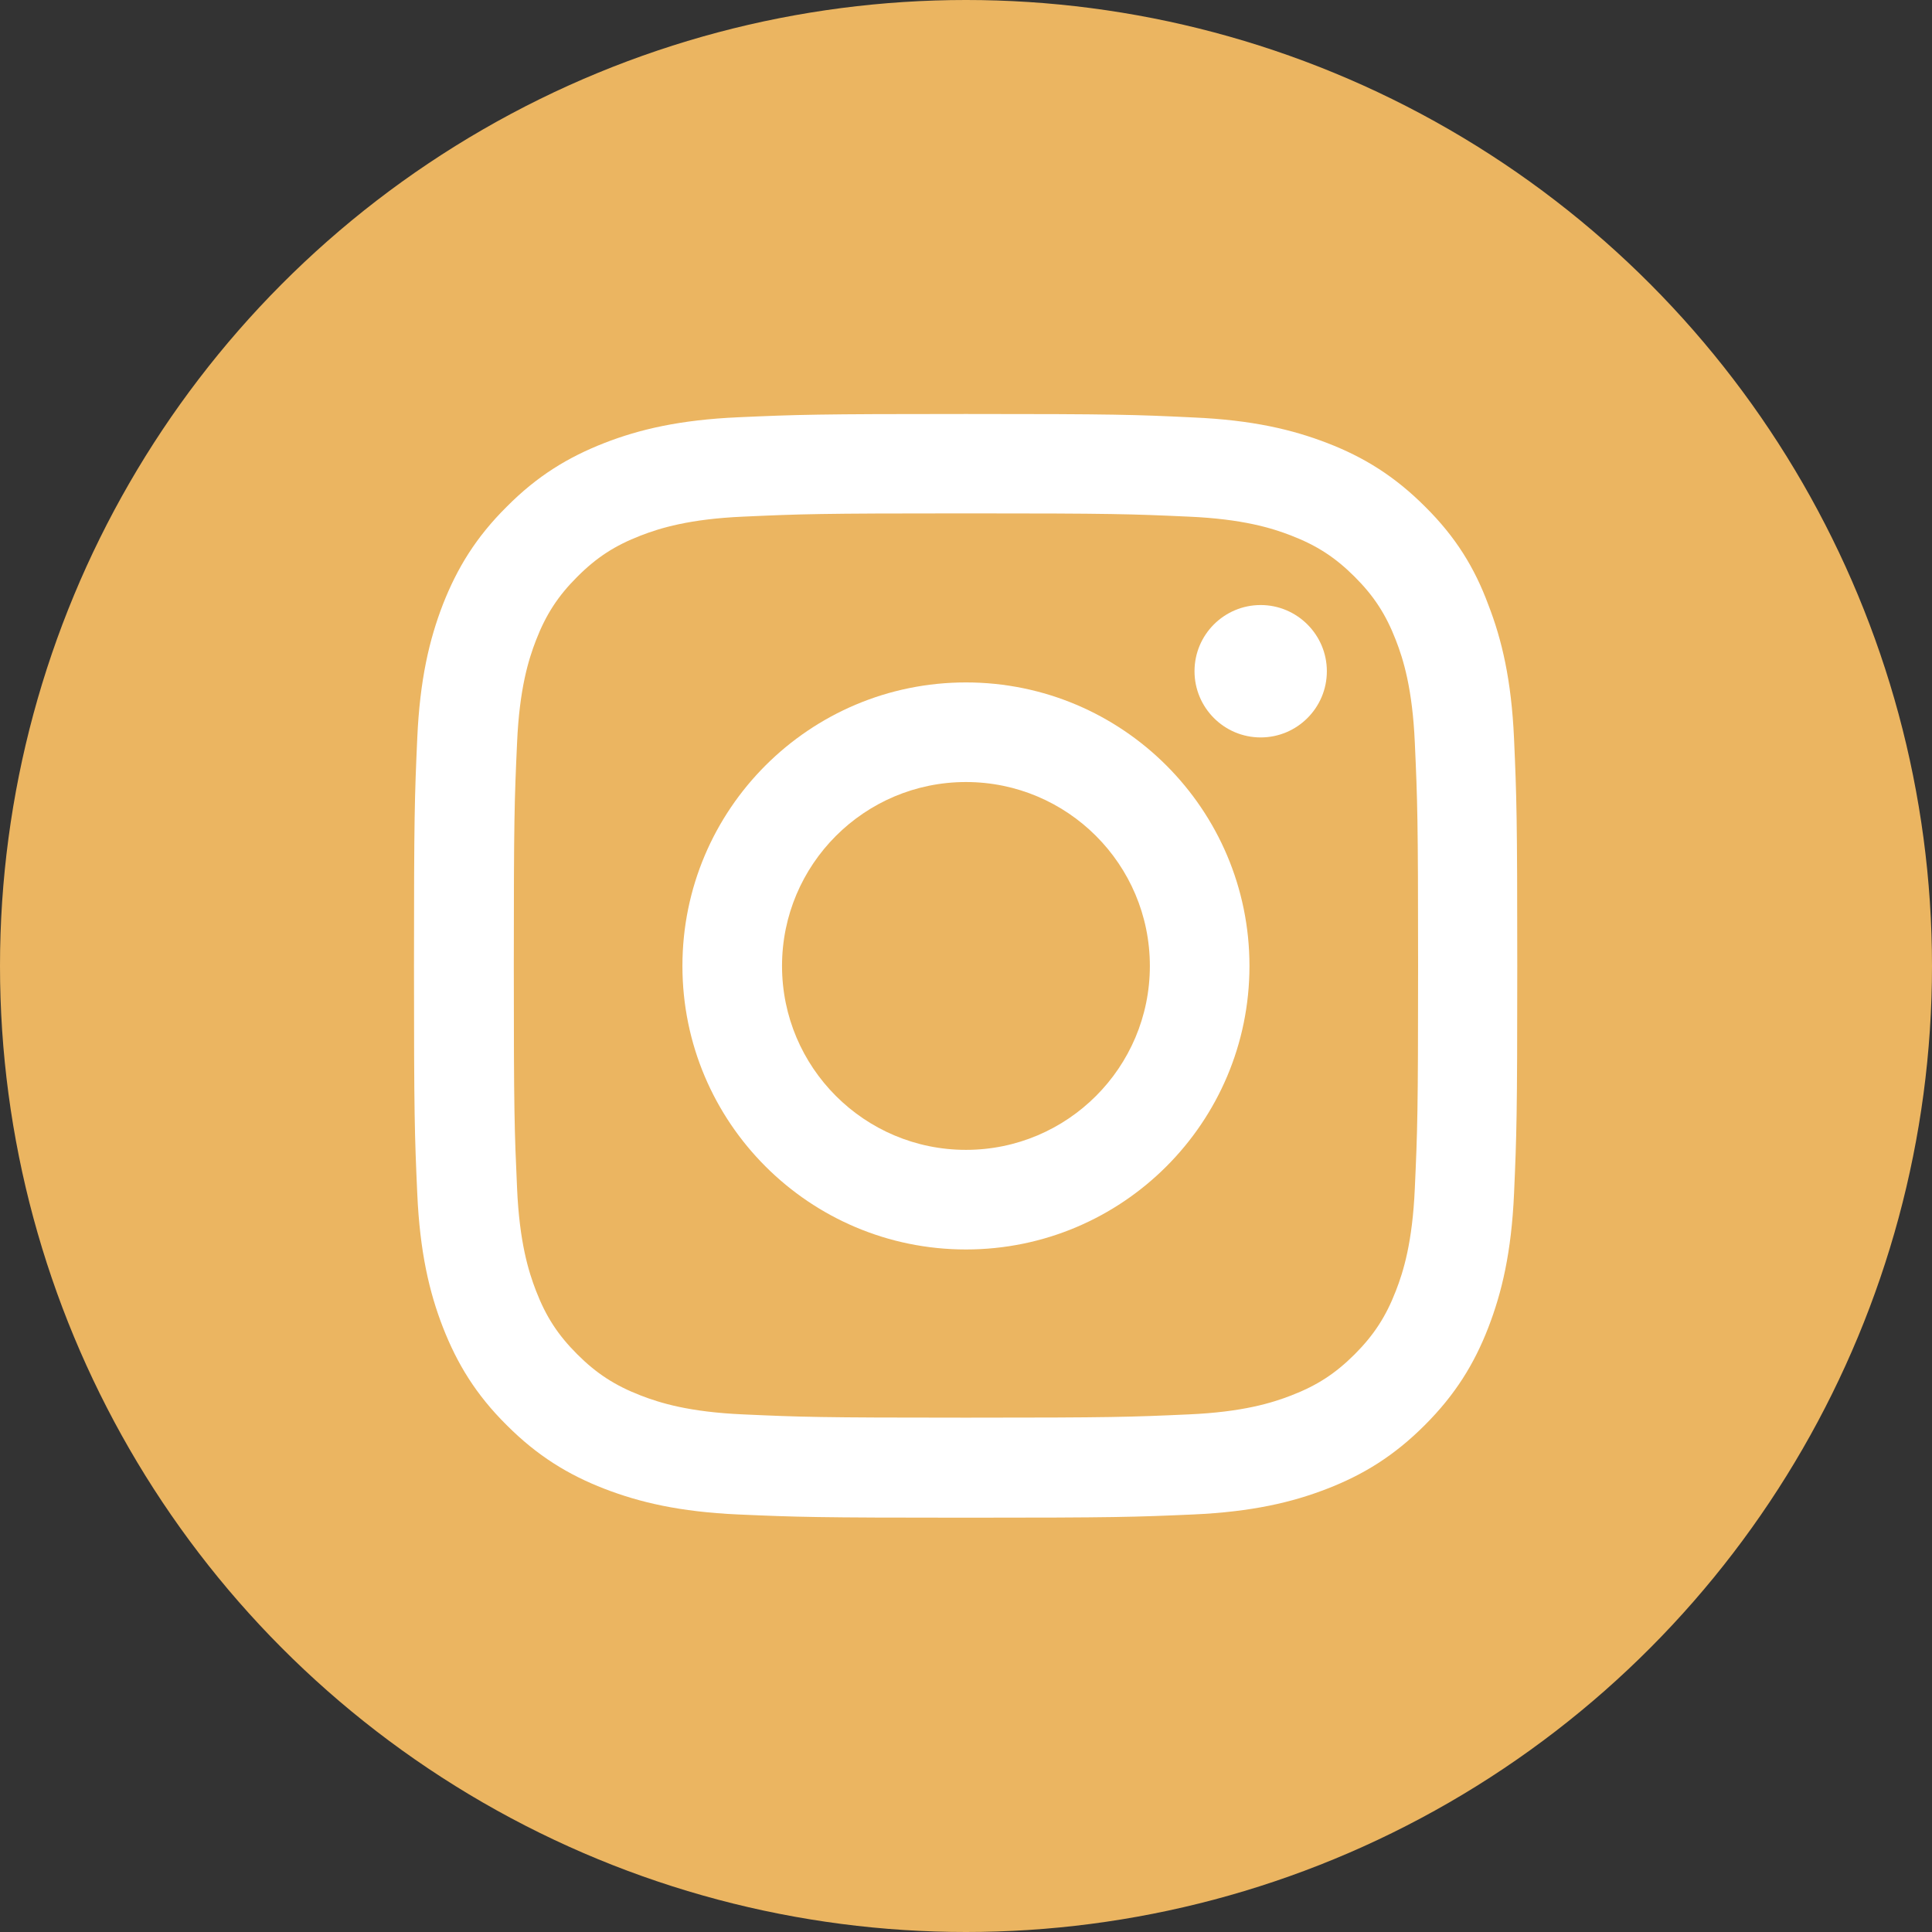
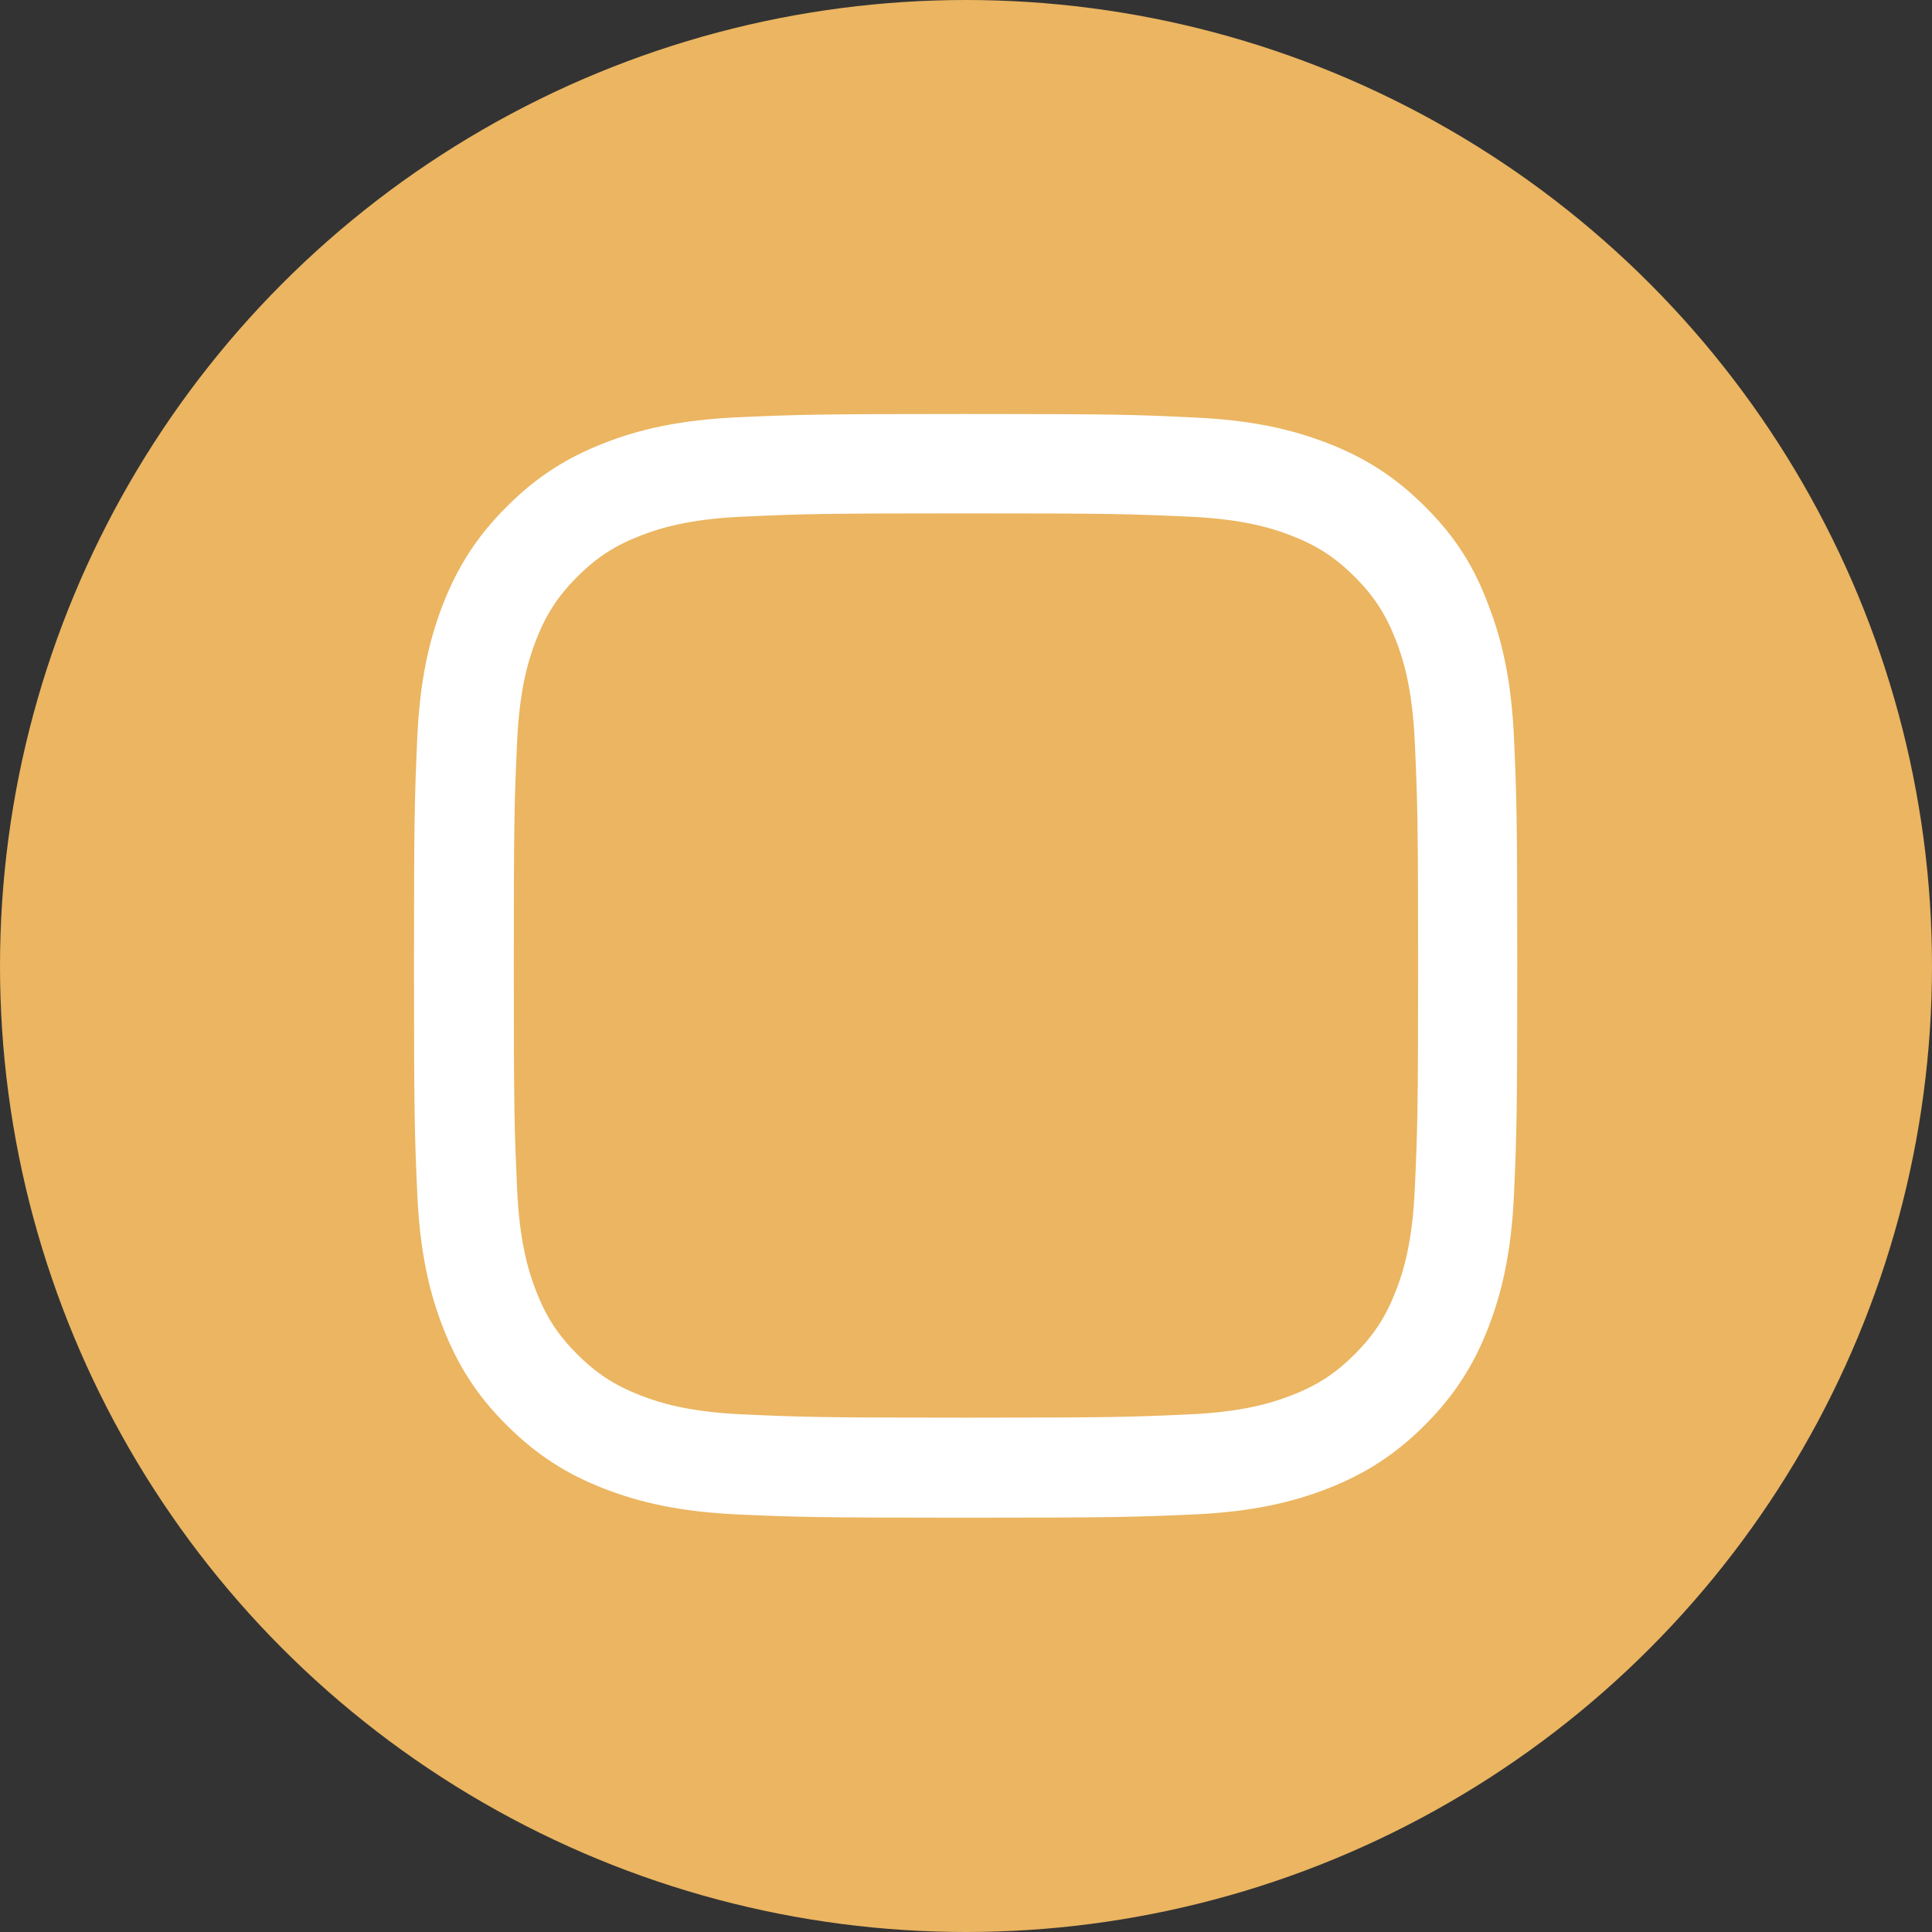
<svg xmlns="http://www.w3.org/2000/svg" width="36" height="36" viewBox="0 0 36 36" fill="none">
  <rect x="0" y="0" width="36" height="36" fill="#333333" stroke="none" />
  <circle cx="18" cy="18" r="18" fill="#EBB561" />
  <path d="M17.999 9.566C20.747 9.566 21.072 9.578 22.153 9.627C23.157 9.671 23.7 9.84 24.061 9.98C24.54 10.165 24.885 10.39 25.243 10.748C25.604 11.109 25.825 11.451 26.01 11.929C26.151 12.29 26.319 12.837 26.363 13.837C26.412 14.922 26.424 15.247 26.424 17.991C26.424 20.739 26.412 21.064 26.363 22.145C26.319 23.149 26.151 23.692 26.01 24.053C25.825 24.532 25.6 24.877 25.243 25.235C24.881 25.596 24.54 25.817 24.061 26.002C23.7 26.142 23.154 26.311 22.153 26.355C21.068 26.404 20.743 26.416 17.999 26.416C15.251 26.416 14.926 26.404 13.845 26.355C12.841 26.311 12.298 26.142 11.937 26.002C11.459 25.817 11.113 25.592 10.756 25.235C10.394 24.873 10.173 24.532 9.988 24.053C9.848 23.692 9.679 23.145 9.635 22.145C9.586 21.06 9.574 20.735 9.574 17.991C9.574 15.243 9.586 14.918 9.635 13.837C9.679 12.833 9.848 12.29 9.988 11.929C10.173 11.451 10.398 11.105 10.756 10.748C11.117 10.386 11.459 10.165 11.937 9.98C12.298 9.84 12.845 9.671 13.845 9.627C14.926 9.578 15.251 9.566 17.999 9.566ZM17.999 7.714C15.207 7.714 14.857 7.726 13.761 7.775C12.668 7.823 11.917 8 11.266 8.253C10.587 8.518 10.012 8.867 9.442 9.442C8.867 10.012 8.518 10.587 8.253 11.262C8 11.917 7.823 12.664 7.775 13.757C7.726 14.857 7.714 15.207 7.714 17.999C7.714 20.791 7.726 21.141 7.775 22.238C7.823 23.33 8 24.081 8.253 24.732C8.518 25.411 8.867 25.986 9.442 26.556C10.012 27.127 10.587 27.48 11.262 27.741C11.917 27.994 12.664 28.171 13.757 28.22C14.853 28.268 15.203 28.28 17.995 28.28C20.787 28.28 21.137 28.268 22.233 28.22C23.326 28.171 24.078 27.994 24.728 27.741C25.403 27.48 25.978 27.127 26.548 26.556C27.119 25.986 27.472 25.411 27.733 24.736C27.986 24.081 28.163 23.334 28.212 22.241C28.26 21.145 28.272 20.795 28.272 18.003C28.272 15.211 28.26 14.861 28.212 13.765C28.163 12.672 27.986 11.921 27.733 11.27C27.48 10.587 27.131 10.012 26.556 9.442C25.986 8.871 25.411 8.518 24.736 8.257C24.081 8.004 23.334 7.827 22.241 7.779C21.141 7.726 20.791 7.714 17.999 7.714Z" fill="white" />
-   <path d="M17.999 12.716C15.082 12.716 12.716 15.082 12.716 17.999C12.716 20.916 15.082 23.282 17.999 23.282C20.916 23.282 23.282 20.916 23.282 17.999C23.282 15.082 20.916 12.716 17.999 12.716ZM17.999 21.426C16.107 21.426 14.572 19.891 14.572 17.999C14.572 16.107 16.107 14.572 17.999 14.572C19.891 14.572 21.426 16.107 21.426 17.999C21.426 19.891 19.891 21.426 17.999 21.426Z" fill="white" />
-   <path d="M24.724 12.507C24.724 13.19 24.17 13.741 23.491 13.741C22.808 13.741 22.258 13.186 22.258 12.507C22.258 11.824 22.812 11.274 23.491 11.274C24.17 11.274 24.724 11.828 24.724 12.507Z" fill="white" />
</svg>